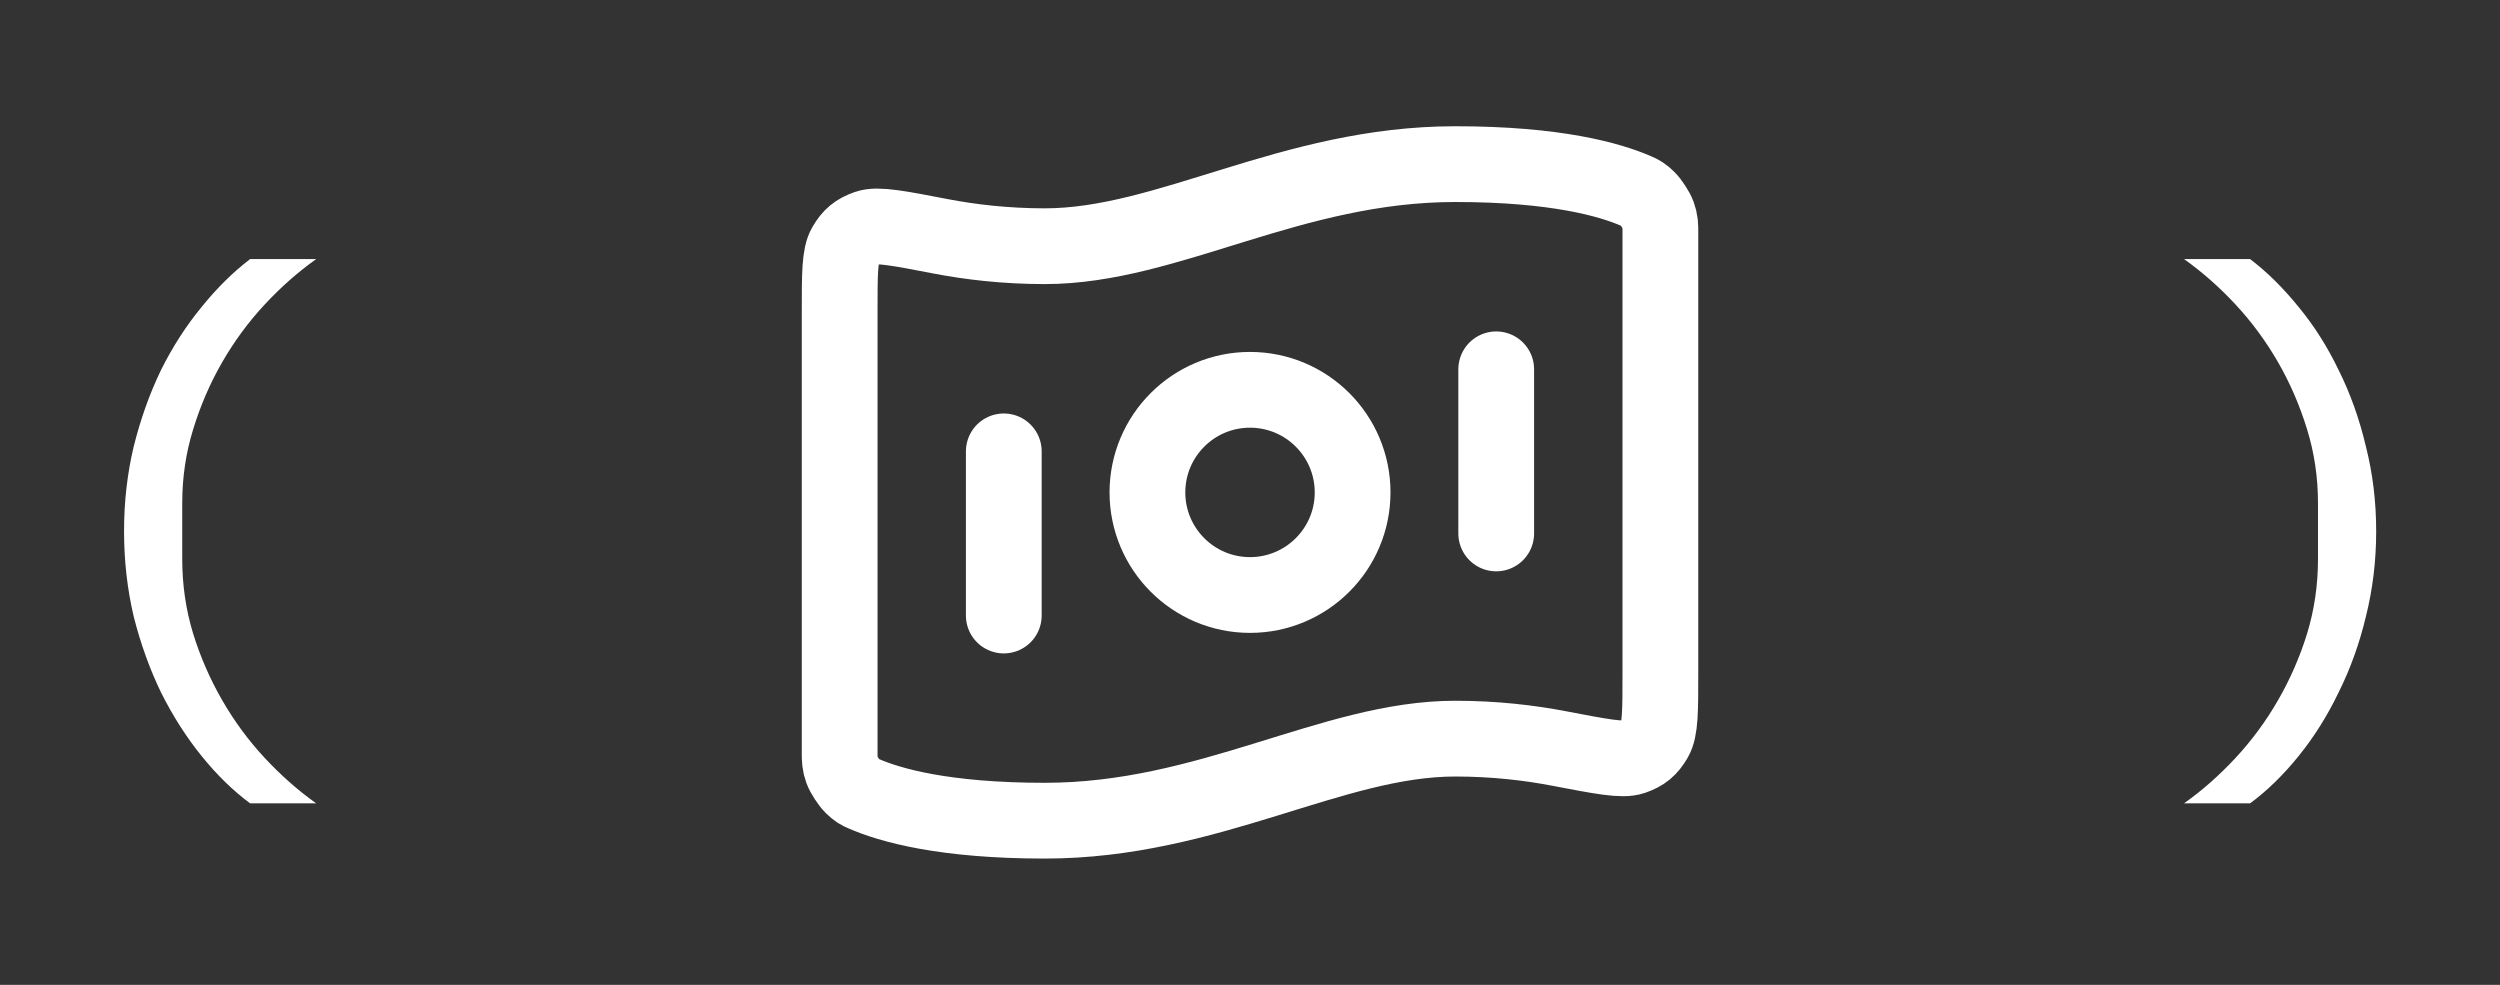
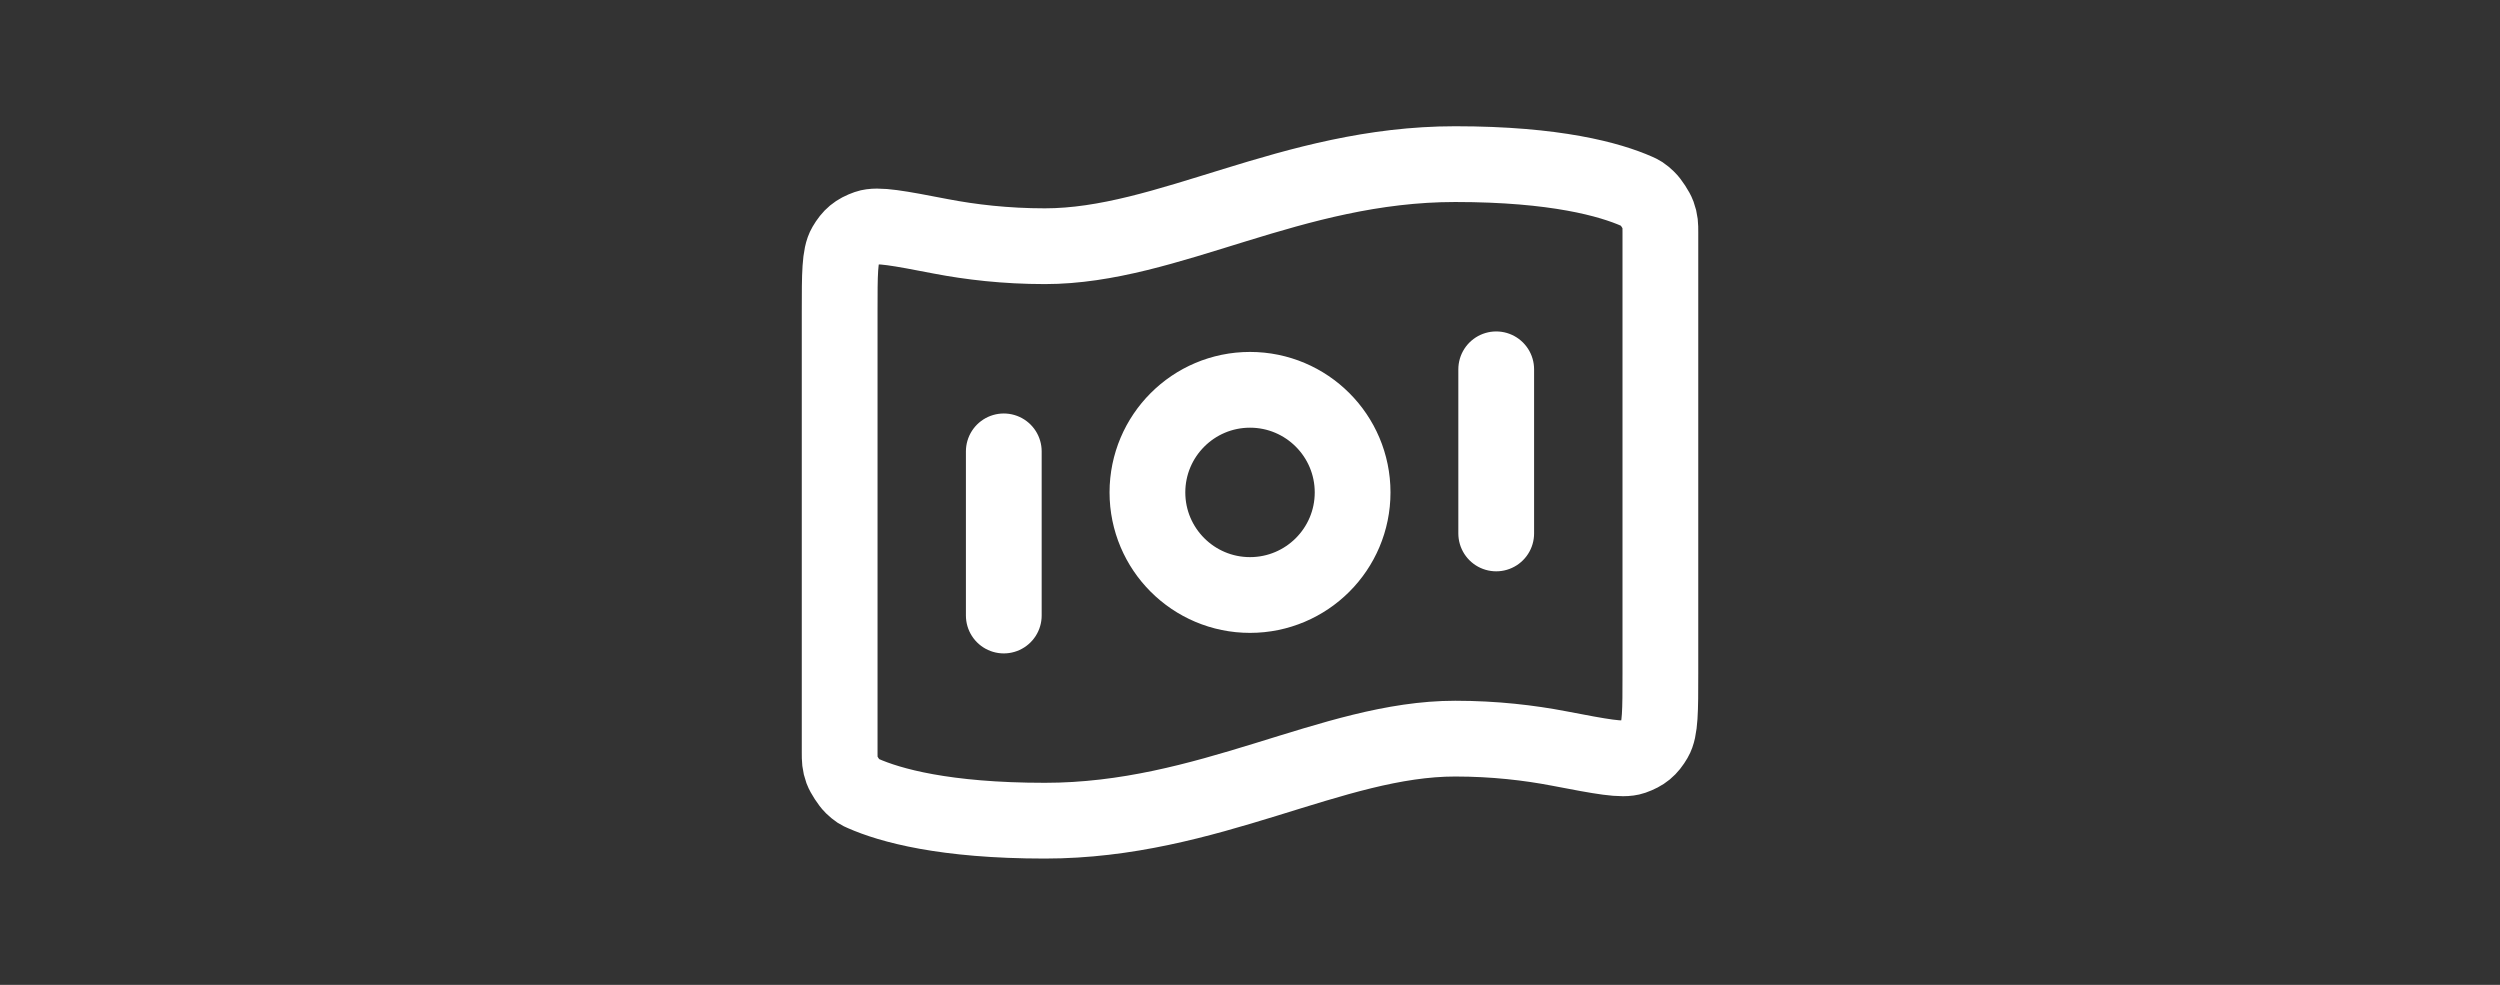
<svg xmlns="http://www.w3.org/2000/svg" width="66" height="26" viewBox="0 0 66 26" fill="none">
  <rect x="0" y="0" width="66" height="26" fill="#333333" stroke="none" />
-   <path d="M3.275 14.024C3.275 13.245 3.36 12.499 3.531 11.784C3.712 11.059 3.952 10.387 4.251 9.768C4.56 9.149 4.918 8.595 5.323 8.104C5.728 7.603 6.155 7.181 6.603 6.84H8.347C7.867 7.181 7.414 7.581 6.987 8.04C6.56 8.499 6.187 9.005 5.867 9.56C5.547 10.115 5.291 10.707 5.099 11.336C4.907 11.955 4.811 12.605 4.811 13.288V14.76C4.811 15.443 4.907 16.099 5.099 16.728C5.291 17.347 5.547 17.933 5.867 18.488C6.187 19.043 6.56 19.549 6.987 20.008C7.414 20.467 7.867 20.867 8.347 21.208H6.603C6.155 20.877 5.728 20.461 5.323 19.96C4.918 19.459 4.56 18.899 4.251 18.28C3.952 17.661 3.712 16.995 3.531 16.28C3.36 15.555 3.275 14.803 3.275 14.024Z" fill="white" />
  <path d="M26.5 11.916V16.25M39.5 9.75V14.083M38.417 4.333C41.07 4.333 42.505 4.739 43.218 5.054C43.313 5.096 43.361 5.117 43.498 5.248C43.581 5.326 43.731 5.557 43.769 5.663C43.834 5.842 43.834 5.939 43.834 6.134V17.778C43.834 18.763 43.834 19.255 43.686 19.508C43.536 19.766 43.391 19.885 43.11 19.984C42.834 20.081 42.276 19.974 41.16 19.76C40.379 19.61 39.453 19.5 38.417 19.5C35.167 19.5 31.917 21.666 27.584 21.666C24.931 21.666 23.496 21.26 22.782 20.945C22.687 20.904 22.64 20.883 22.502 20.752C22.42 20.673 22.27 20.443 22.231 20.336C22.167 20.157 22.167 20.06 22.167 19.865L22.167 8.221C22.167 7.236 22.167 6.744 22.315 6.491C22.465 6.234 22.61 6.114 22.891 6.015C23.167 5.918 23.725 6.025 24.84 6.24C25.621 6.39 26.547 6.5 27.584 6.5C30.834 6.5 34.084 4.333 38.417 4.333ZM35.709 13C35.709 14.495 34.496 15.708 33 15.708C31.505 15.708 30.292 14.495 30.292 13C30.292 11.504 31.505 10.291 33 10.291C34.496 10.291 35.709 11.504 35.709 13Z" stroke="white" stroke-width="2" stroke-linecap="round" stroke-linejoin="round" />
-   <path d="M62.731 14.024C62.731 14.803 62.641 15.555 62.459 16.28C62.288 16.995 62.048 17.661 61.739 18.28C61.441 18.899 61.089 19.459 60.683 19.96C60.278 20.461 59.851 20.877 59.403 21.208H57.659C58.139 20.867 58.593 20.467 59.019 20.008C59.446 19.549 59.819 19.043 60.139 18.488C60.459 17.933 60.715 17.347 60.907 16.728C61.099 16.099 61.195 15.443 61.195 14.76V13.288C61.195 12.605 61.099 11.955 60.907 11.336C60.715 10.707 60.459 10.115 60.139 9.56C59.819 9.005 59.446 8.499 59.019 8.04C58.593 7.581 58.139 7.181 57.659 6.84H59.403C59.851 7.181 60.278 7.603 60.683 8.104C61.089 8.595 61.441 9.149 61.739 9.768C62.048 10.387 62.288 11.059 62.459 11.784C62.641 12.499 62.731 13.245 62.731 14.024Z" fill="white" />
</svg>